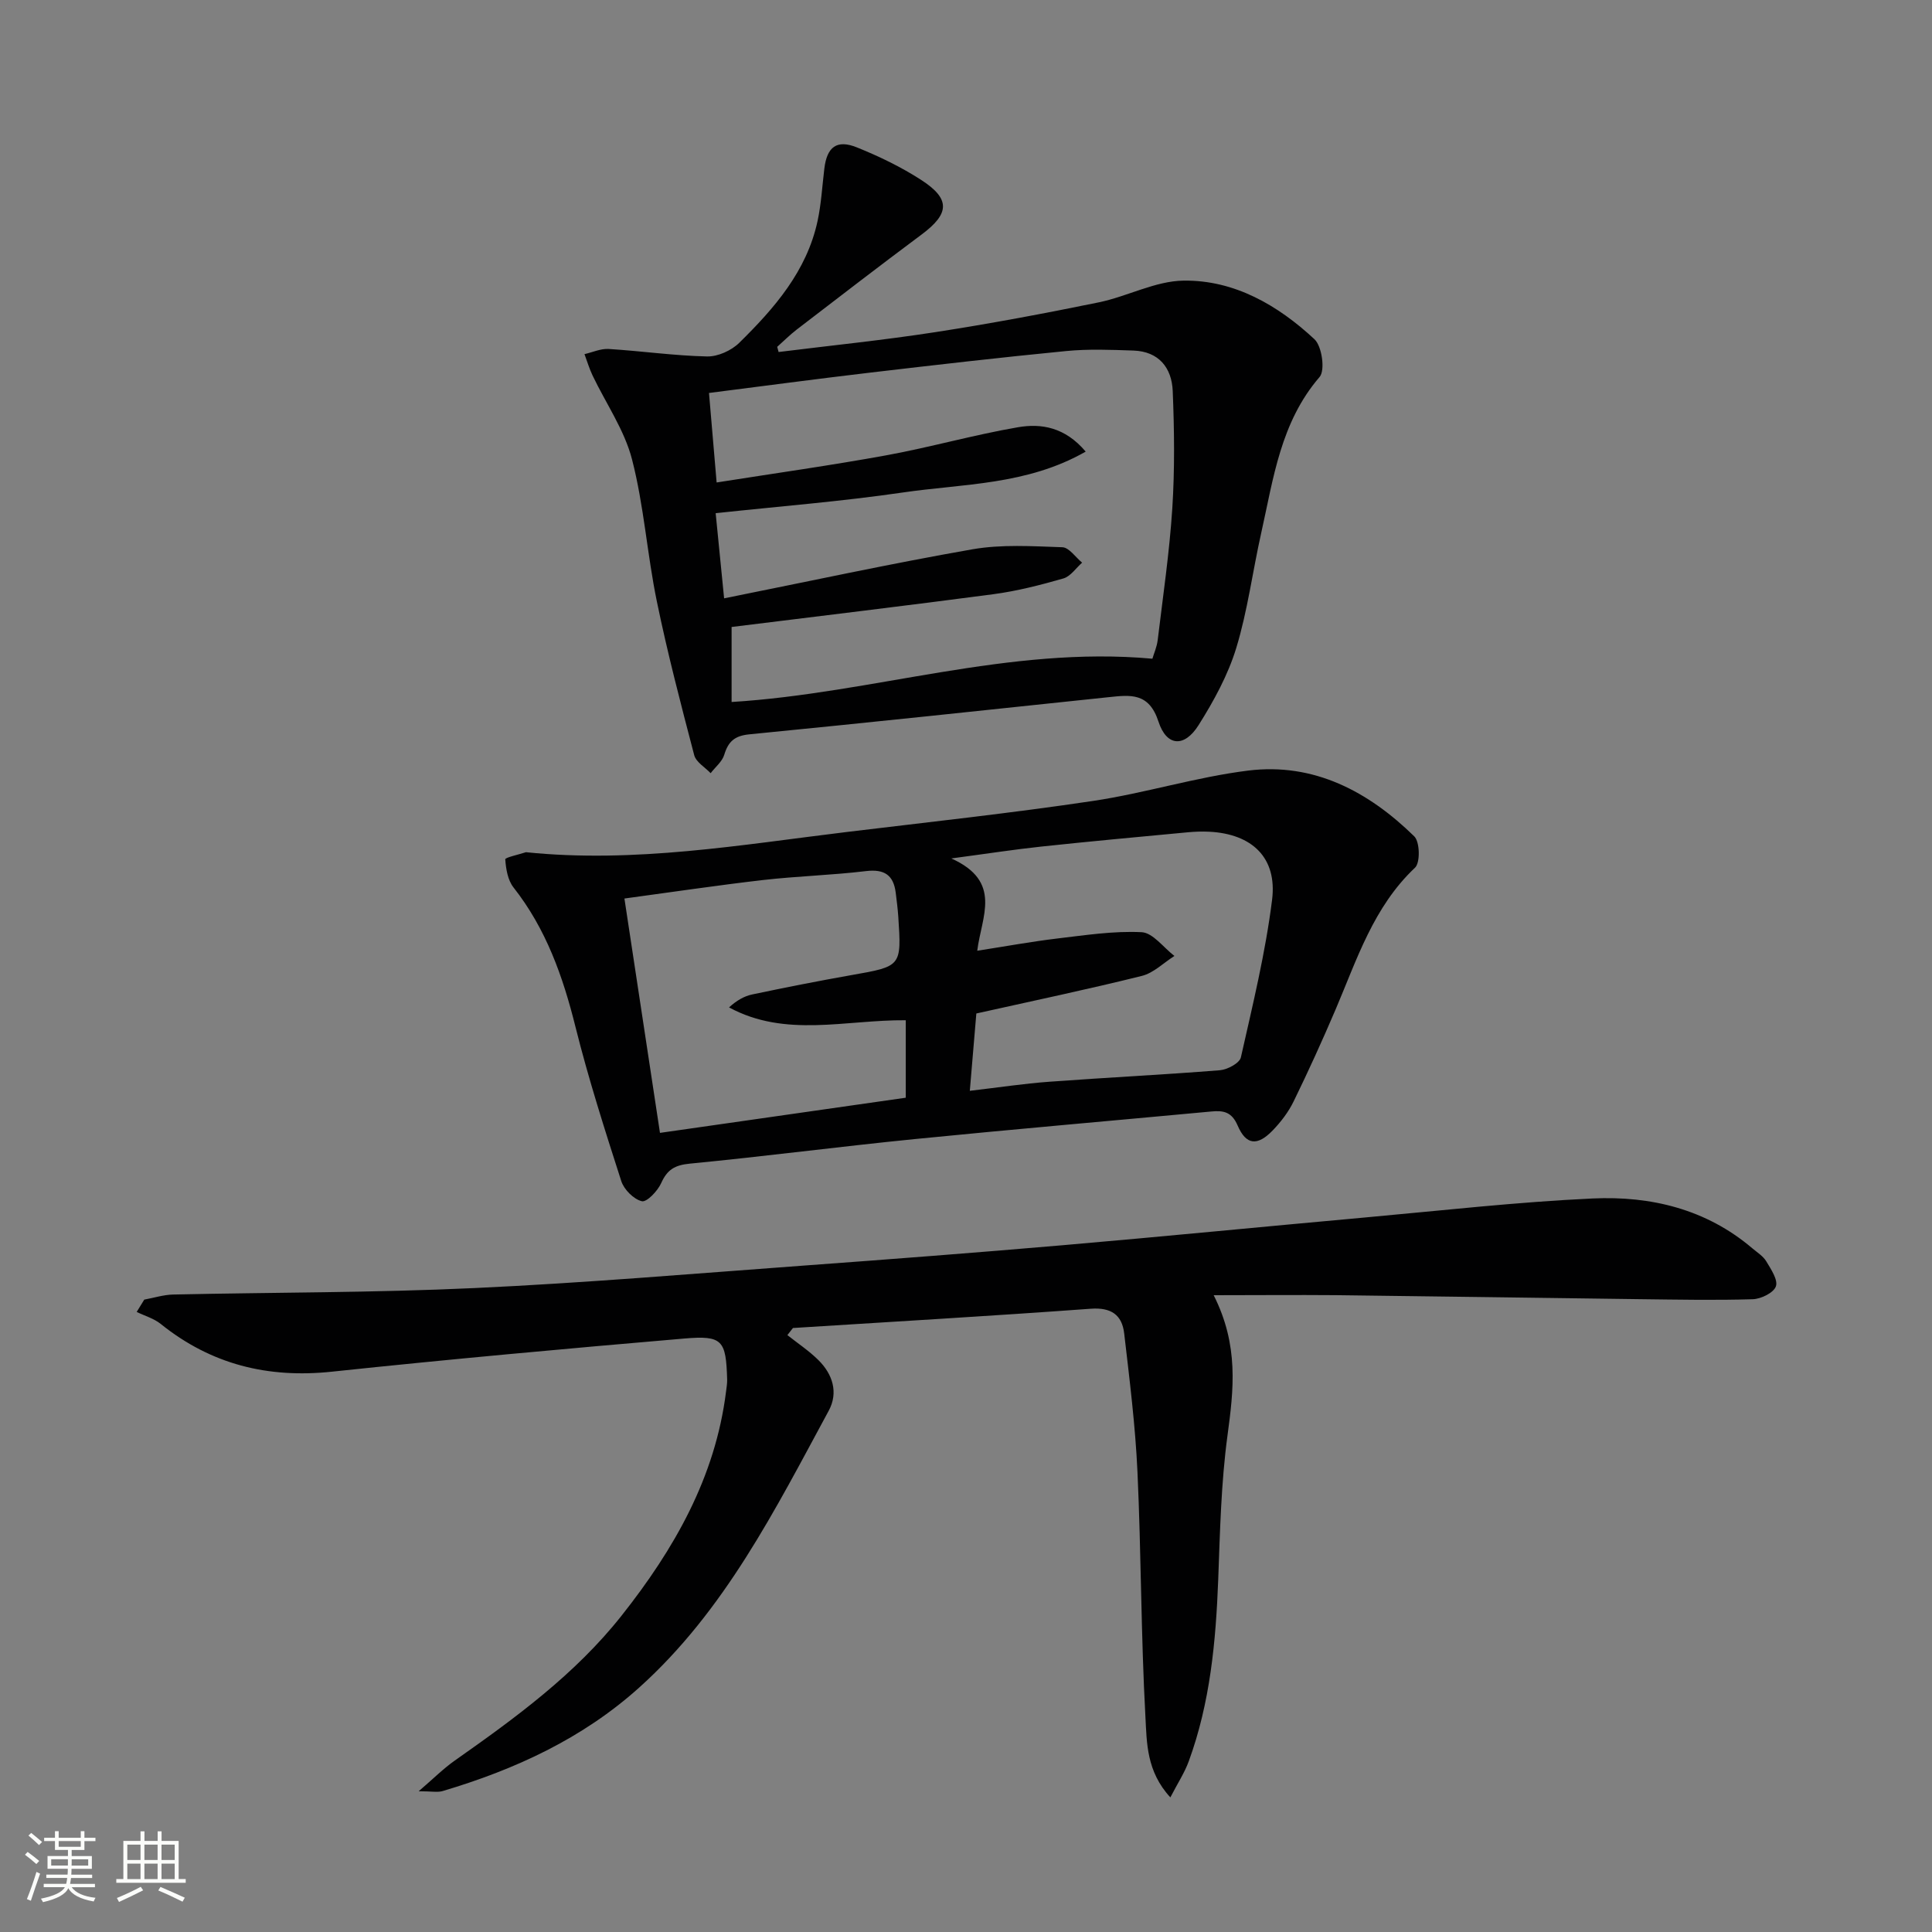
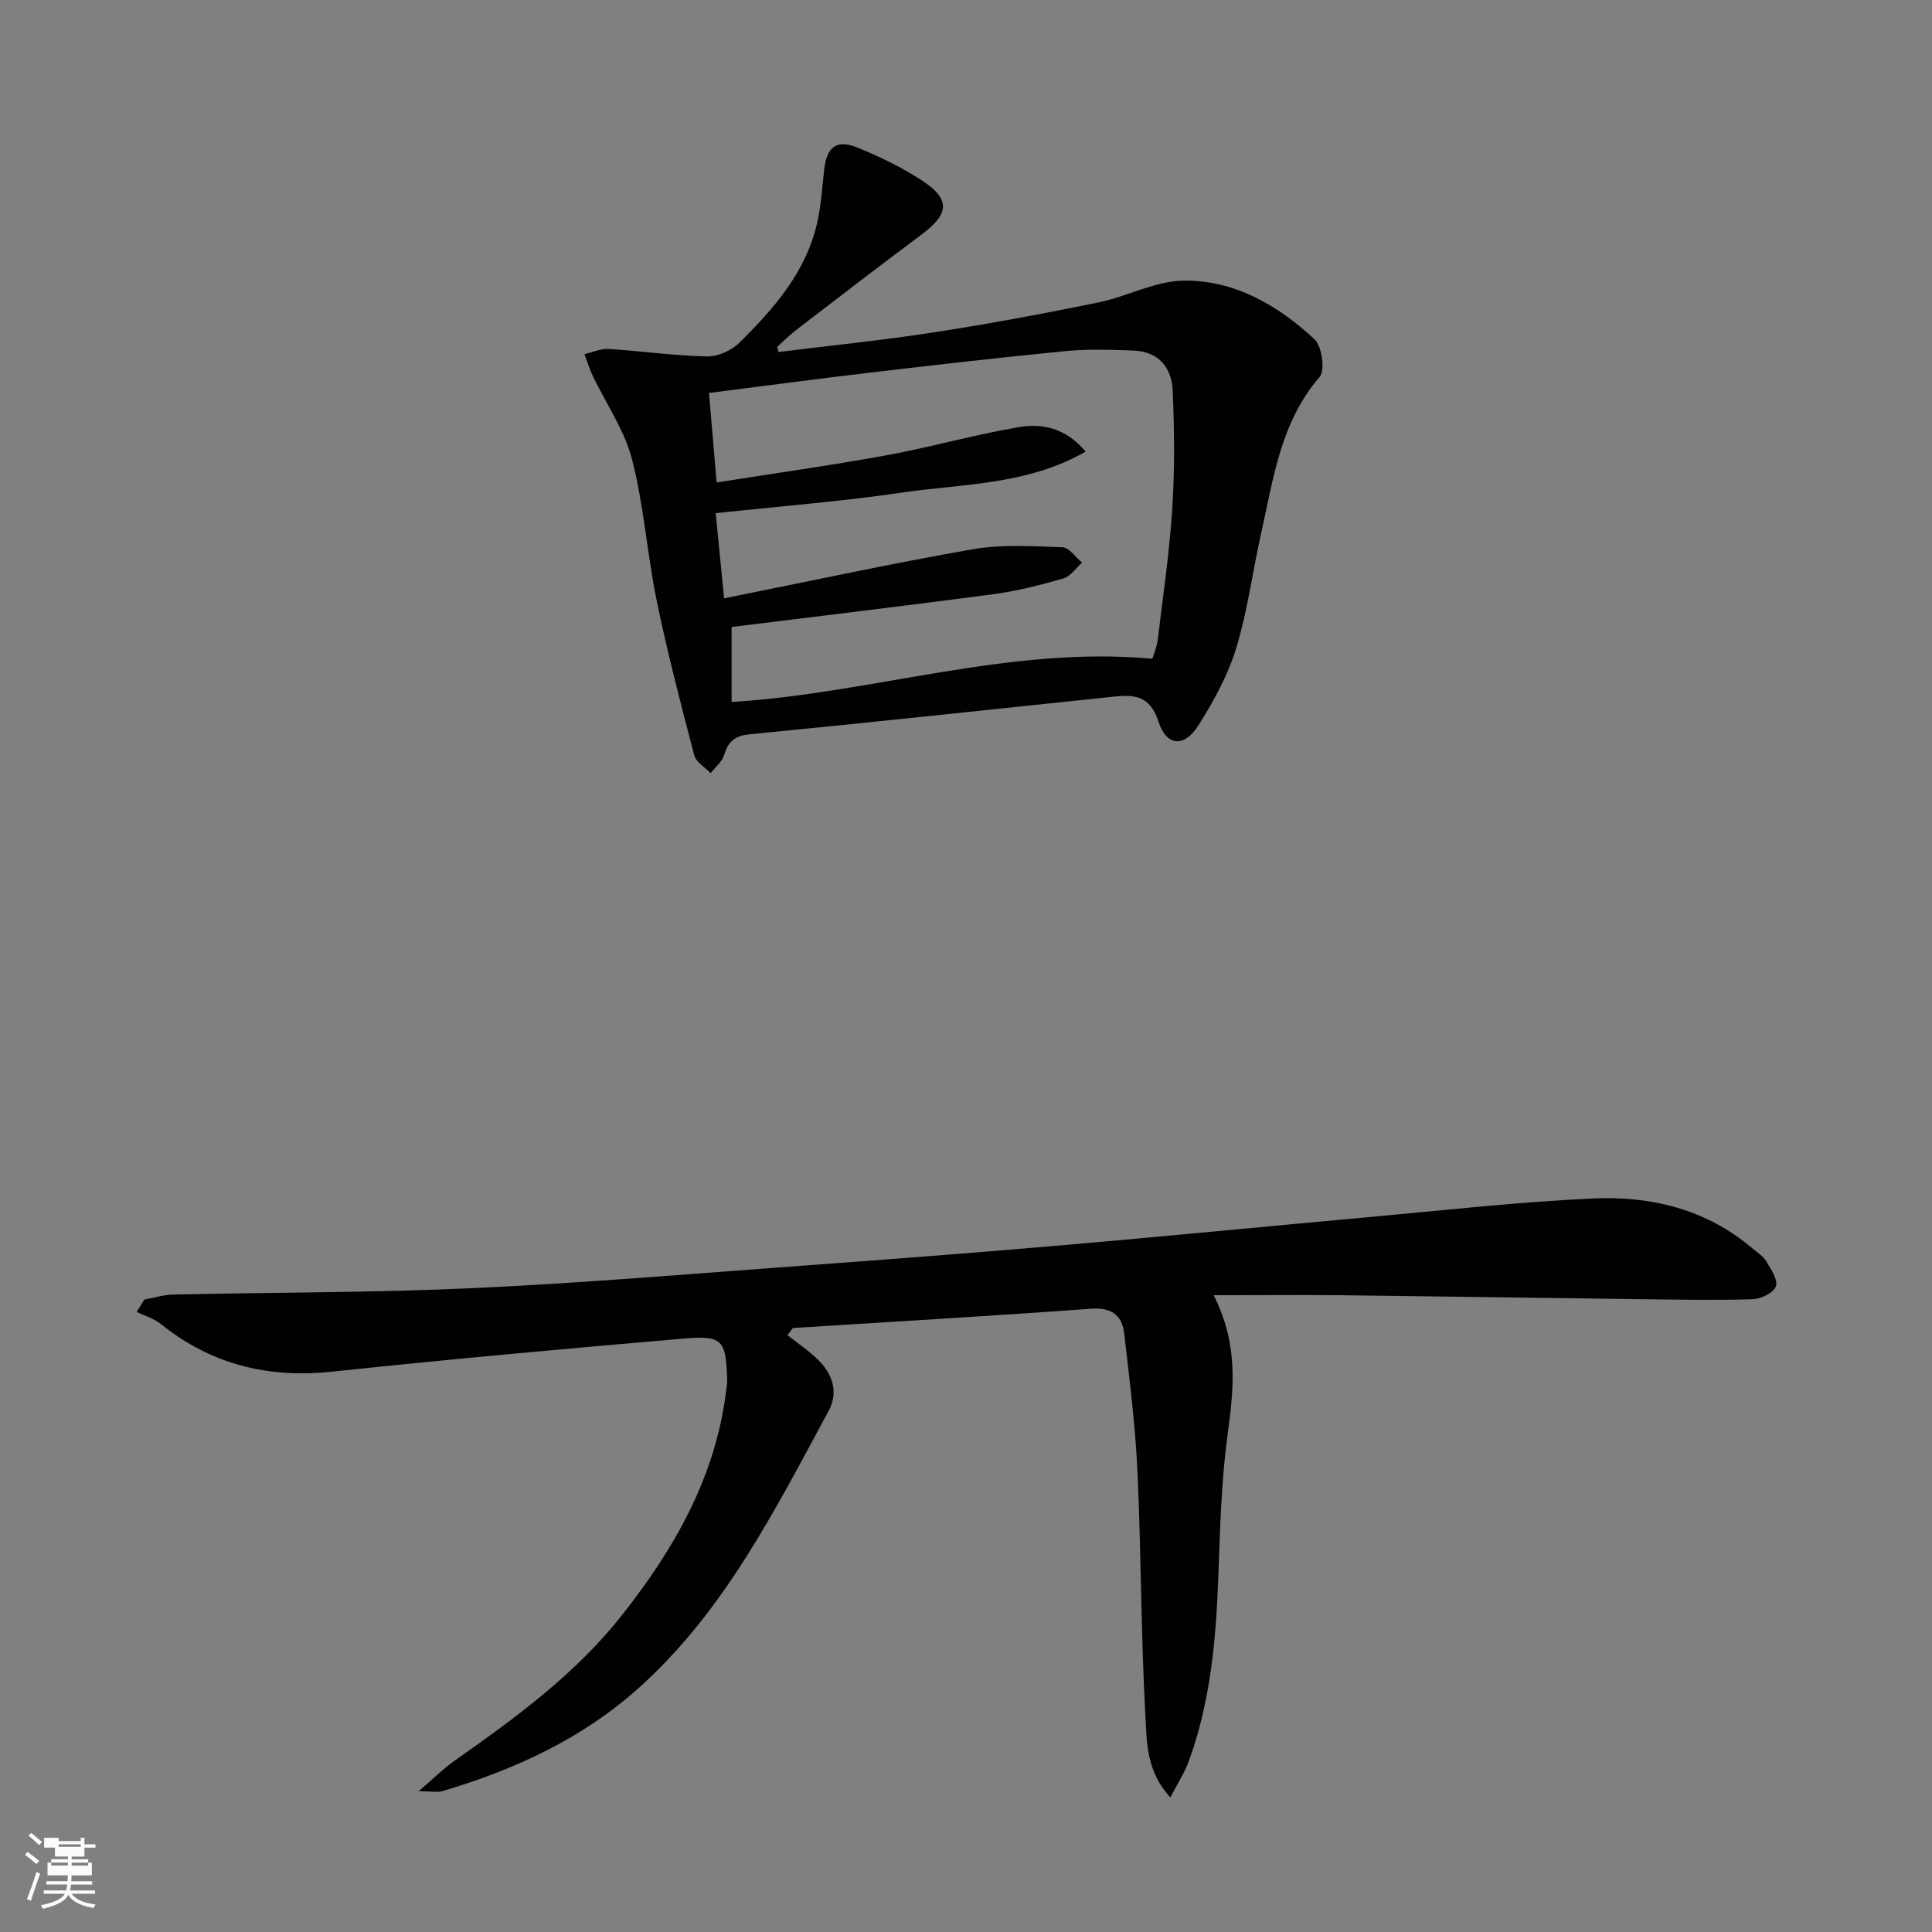
<svg xmlns="http://www.w3.org/2000/svg" enable-background="new 0 0 400 400" viewBox="0 0 400 400">
  <rect x="0" y="0" width="400" height="400" fill="#808080" stroke="none" />
-   <path d="m5.17 384 .55-.58c.85.61 1.65 1.24 2.4 1.87l-.59.64c-.83-.73-1.62-1.38-2.36-1.93m1.22 9.53-.82-.34c.71-1.76 1.37-3.64 1.98-5.63.24.13.5.25.76.36-.6 1.67-1.24 3.54-1.92 5.61m-.5-13.5.57-.54c.56.44 1.31 1.06 2.26 1.87l-.64.64c-.68-.66-1.41-1.32-2.19-1.97m3.25.46h2.24v-1.36h.77v1.36h4.57v-1.36h.76v1.36h2.28v.69h-2.28v1.84h-2.64v1.26h4.18v2.64h-4.21c0 .45-.02.86-.05 1.21h4.32v.69h-4.38c-.04.34-.1.75-.19 1.22h5.15v.69h-4.82c.87 1.19 2.51 1.92 4.93 2.19-.17.31-.3.57-.37.76-2.77-.49-4.52-1.41-5.26-2.76-.56 1.26-2.3 2.23-5.24 2.9-.12-.24-.26-.48-.43-.72 2.73-.55 4.38-1.34 4.96-2.38h-4.38v-.69h4.65c.1-.38.17-.79.21-1.22h-4.32v-.69h4.4c.03-.34.05-.75.05-1.21h-4.2v-2.64h4.23v-1.26h-2.69v-1.84h-2.24zm1.46 4.46v1.29h3.45c.01-.4.02-.57.01-.53v-.32-.45h-3.46zm1.55-2.59h4.57v-1.19h-4.57zm6.11 2.59h-3.42v.77c-.01.19-.01.37-.02.53h3.44z" fill="#fbfcfa" />
-   <path d="m32.63 379.16h.82v1.98h3.54v7.89h1.46v.78h-14.37v-.78h1.46v-7.89h3.55v-1.98h.82v1.98h2.73v-1.98zm-3.49 11.48.5.73c-1.61.82-3.28 1.63-5 2.41-.13-.27-.28-.55-.44-.82 1.75-.72 3.4-1.49 4.94-2.32m-2.78-5.55h2.73v-3.18h-2.73zm0 3.95h2.73v-3.2h-2.73zm3.54-3.95h2.73v-3.18h-2.73zm0 3.95h2.73v-3.2h-2.73zm7.89 4.68c-1.84-.92-3.51-1.7-5.02-2.32l.45-.73c1.89.8 3.57 1.55 5.04 2.23zm-1.62-11.81h-2.73v3.18h2.73zm-2.73 7.13h2.73v-3.2h-2.73z" fill="#fbfcfa" />
+   <path d="m5.17 384 .55-.58c.85.61 1.65 1.24 2.4 1.87l-.59.64c-.83-.73-1.62-1.38-2.36-1.93m1.22 9.53-.82-.34c.71-1.76 1.37-3.64 1.98-5.63.24.13.5.25.76.36-.6 1.67-1.24 3.54-1.92 5.61m-.5-13.5.57-.54c.56.44 1.31 1.06 2.26 1.87l-.64.64c-.68-.66-1.41-1.32-2.19-1.97m3.25.46h2.24h.77v1.36h4.57v-1.36h.76v1.36h2.28v.69h-2.28v1.84h-2.64v1.26h4.18v2.64h-4.21c0 .45-.02.86-.05 1.21h4.32v.69h-4.38c-.04.34-.1.75-.19 1.22h5.15v.69h-4.82c.87 1.19 2.51 1.92 4.93 2.19-.17.31-.3.57-.37.76-2.77-.49-4.52-1.41-5.26-2.76-.56 1.26-2.3 2.23-5.24 2.9-.12-.24-.26-.48-.43-.72 2.73-.55 4.38-1.34 4.96-2.38h-4.38v-.69h4.65c.1-.38.17-.79.21-1.22h-4.32v-.69h4.4c.03-.34.05-.75.05-1.21h-4.2v-2.64h4.23v-1.26h-2.69v-1.84h-2.24zm1.46 4.46v1.29h3.45c.01-.4.02-.57.01-.53v-.32-.45h-3.46zm1.55-2.59h4.57v-1.19h-4.57zm6.11 2.59h-3.42v.77c-.01.19-.01.37-.02.53h3.44z" fill="#fbfcfa" />
  <g fill="#010102">
    <path d="m251.28 268.16c5.24 10.39 4.14 19.54 2.86 29.03-1.33 9.85-1.55 19.87-1.92 29.83-.49 12.83-1.66 25.51-6.11 37.66-.86 2.35-2.27 4.49-3.8 7.45-4.97-5.38-4.87-11.33-5.16-16.62-.93-16.91-.87-33.86-1.65-50.78-.44-9.58-1.64-19.13-2.75-28.67-.45-3.82-2.68-5.41-6.92-5.1-20.54 1.5-41.11 2.69-61.66 3.99-.38.49-.77.98-1.15 1.47 2.15 1.7 4.46 3.24 6.4 5.15 2.98 2.94 4.19 6.74 2.16 10.5-11.08 20.46-21.53 41.4-39.24 57.32-11.74 10.56-25.72 16.98-40.7 21.43-1.04.31-2.26.04-4.96.04 3.1-2.66 5.14-4.71 7.47-6.35 12.55-8.83 24.93-17.85 34.55-30.02 10.87-13.74 19.4-28.6 21.62-46.39.1-.82.25-1.65.23-2.47-.24-8.15-.93-9.18-8.89-8.5-24.33 2.08-48.65 4.29-72.93 6.86-13.28 1.41-25.02-1.5-35.45-9.88-1.41-1.14-3.31-1.67-4.98-2.49.52-.85 1.05-1.7 1.57-2.55 1.98-.36 3.96-1 5.95-1.05 20.8-.46 41.63-.37 62.41-1.34 22.73-1.05 45.43-2.99 68.13-4.65 17.89-1.31 35.79-2.68 53.66-4.22 20.86-1.8 41.7-3.86 62.55-5.74 15.72-1.42 31.43-3.21 47.19-3.94 12.01-.55 23.48 2.19 33.03 10.31 1.01.86 2.25 1.62 2.9 2.71.97 1.62 2.46 3.83 1.99 5.18-.47 1.33-3.08 2.61-4.8 2.66-7.78.24-15.57.08-23.35-.01-20.97-.26-41.94-.59-62.91-.83-8.44-.07-16.89.01-25.34.01z" />
    <path d="m161.2 72.88c10.83-1.35 21.71-2.45 32.49-4.12 11.31-1.75 22.58-3.86 33.79-6.16 5.94-1.22 11.71-4.43 17.58-4.5 10.52-.14 19.52 5.1 27.08 12.13 1.56 1.45 2.26 6.44 1.06 7.83-8.08 9.37-9.55 21-12.08 32.29-1.78 7.93-2.81 16.08-5.17 23.82-1.71 5.6-4.65 10.96-7.79 15.95-2.93 4.67-6.62 4.47-8.31-.72-1.98-6.07-5.82-5.53-10.39-5.05-24.78 2.62-49.55 5.25-74.35 7.69-3.01.3-4.33 1.48-5.16 4.22-.43 1.43-1.85 2.55-2.82 3.82-1.17-1.23-3.02-2.29-3.4-3.73-2.77-10.57-5.54-21.15-7.74-31.85-2.01-9.74-2.66-19.8-5.14-29.4-1.57-6.09-5.41-11.58-8.17-17.37-.67-1.41-1.12-2.94-1.67-4.41 1.67-.38 3.36-1.17 5-1.07 6.8.42 13.57 1.4 20.37 1.55 2.24.05 5.05-1.22 6.68-2.83 7.27-7.15 13.97-14.83 16.21-25.22.76-3.55.96-7.22 1.4-10.84.54-4.49 2.57-6.08 6.75-4.39 4.59 1.85 9.13 4.04 13.28 6.72 6.14 3.96 5.91 7 .09 11.33-8.68 6.46-17.24 13.07-25.82 19.65-1.43 1.1-2.71 2.39-4.06 3.59.11.37.2.72.29 1.07zm-9.73 56.93v15.53c29.29-1.81 57.36-11.67 87.12-8.96.31-1.06.93-2.44 1.1-3.87 1.09-9.07 2.43-18.13 3.02-27.23.52-8.08.42-16.23.09-24.33-.2-4.79-2.87-8.19-8.13-8.37-4.64-.16-9.33-.35-13.94.1-13.55 1.32-27.08 2.88-40.6 4.47-10.98 1.29-21.94 2.76-33.34 4.21.52 6.11.99 11.67 1.58 18.53 12.04-1.9 23.65-3.53 35.17-5.63 9.12-1.67 18.07-4.23 27.2-5.8 4.85-.84 9.77-.02 14.04 5.04-12.17 6.96-25.35 6.63-37.9 8.47-12.75 1.86-25.62 2.87-38.71 4.28.57 5.78 1.09 10.94 1.75 17.63 17.67-3.54 34.47-7.19 51.39-10.15 6.06-1.06 12.43-.64 18.64-.43 1.4.05 2.73 2.08 4.09 3.19-1.28 1.13-2.39 2.84-3.87 3.27-4.77 1.37-9.63 2.62-14.55 3.27-17.92 2.37-35.87 4.51-54.15 6.78z" />
-     <path d="m108.89 176.44c22.5 2.32 44.48-1.53 66.54-4.2 16.96-2.05 33.95-3.89 50.84-6.41 10.8-1.61 21.35-4.95 32.16-6.29 13.6-1.68 24.89 4.33 34.38 13.62 1.16 1.14 1.26 5.44.16 6.48-8.61 8.12-12.02 18.97-16.44 29.34-2.74 6.42-5.63 12.77-8.69 19.04-1.07 2.2-2.64 4.26-4.35 6.03-3.16 3.27-5.5 3.05-7.25-1.02-1.21-2.82-2.92-3.15-5.42-2.91-20.5 1.91-41.01 3.68-61.5 5.72-15.52 1.55-30.99 3.58-46.51 5.08-3.1.3-4.67 1.24-5.92 4.03-.73 1.63-2.98 3.99-4 3.75-1.69-.4-3.69-2.41-4.26-4.16-3.4-10.57-6.79-21.16-9.48-31.92-2.6-10.45-6.09-20.31-12.83-28.88-1.19-1.51-1.57-3.83-1.71-5.82-.04-.39 2.77-.98 4.28-1.48zm93.44 20.4c5.98-.93 11.2-1.89 16.45-2.52 5.85-.69 11.76-1.61 17.58-1.32 2.34.12 4.53 3.19 6.79 4.92-2.24 1.42-4.3 3.52-6.74 4.13-11.24 2.8-22.59 5.17-34.27 7.78-.44 5.19-.88 10.41-1.35 16.01 6.01-.7 11.24-1.5 16.49-1.88 11.76-.87 23.54-1.44 35.29-2.38 1.56-.13 4.07-1.47 4.34-2.66 2.44-10.82 5.09-21.65 6.46-32.62 1.09-8.73-4.15-13.65-13-14.1-1.49-.08-3-.02-4.49.12-10.09.95-20.18 1.87-30.25 2.95-5.63.6-11.23 1.47-18.67 2.46 10.67 4.81 6.23 12.04 5.37 19.11zm-65.69 37.71c17.25-2.47 34.09-4.87 50.89-7.28 0-5.55 0-10.77 0-16.04-12.48-.11-24.88 3.69-36.59-2.66 1.55-1.41 3.12-2.33 4.8-2.68 6.81-1.43 13.65-2.79 20.51-4 10.39-1.83 10.41-1.77 9.73-12.11-.11-1.65-.33-3.3-.53-4.95-.46-3.66-2.35-4.93-6.14-4.48-7.08.85-14.25 1.04-21.33 1.85-9.52 1.1-19 2.52-28.7 3.83 2.51 16.58 4.92 32.42 7.36 48.52z" />
  </g>
</svg>